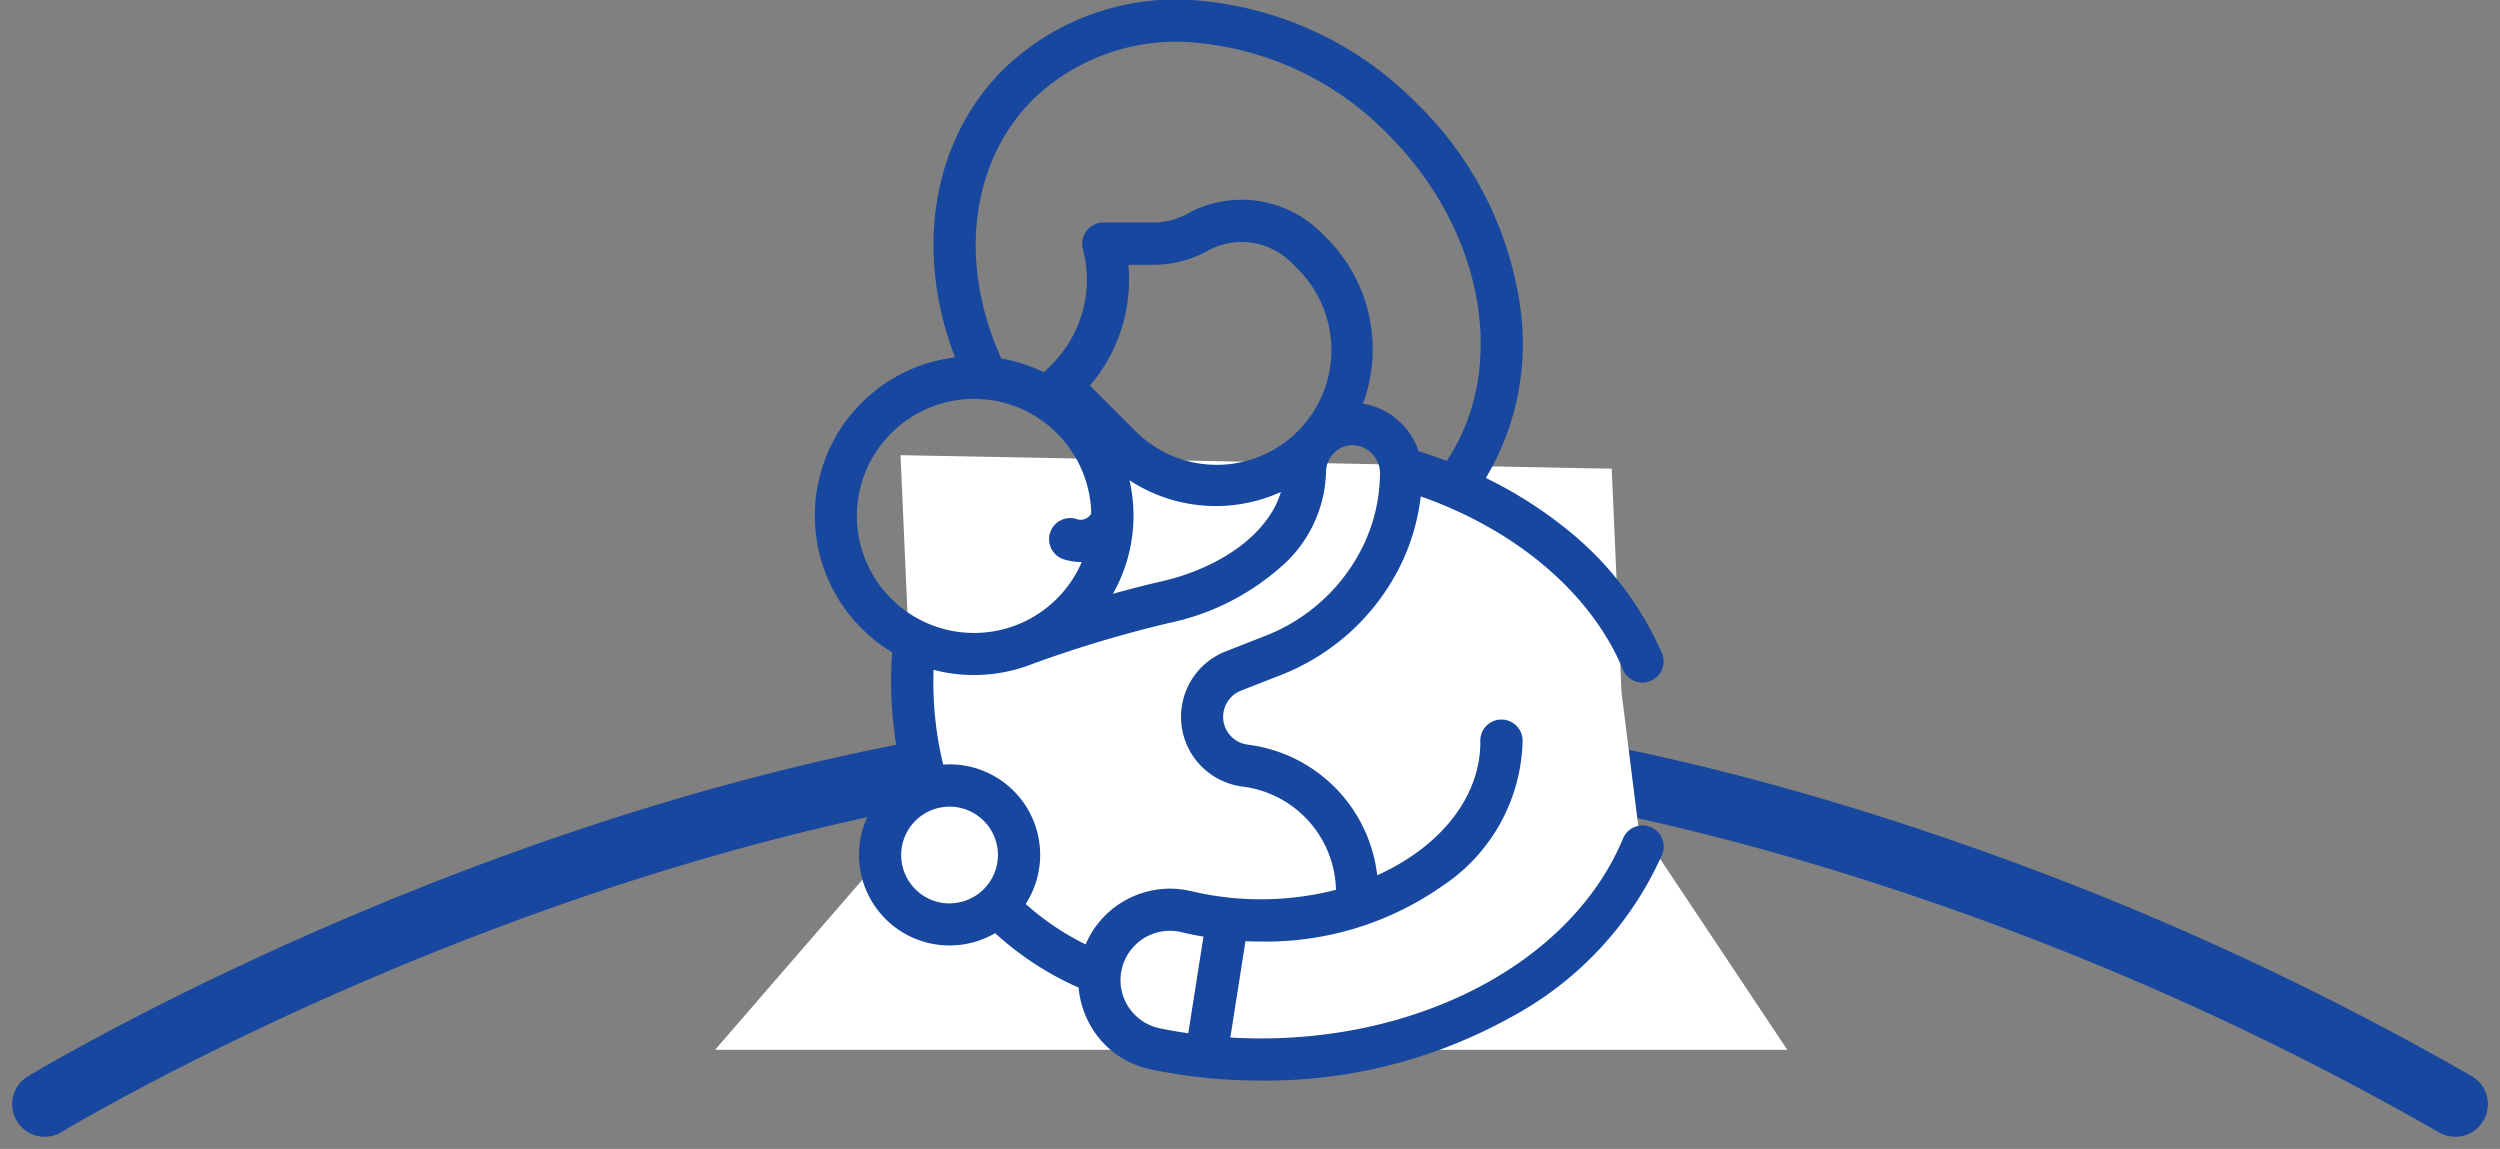
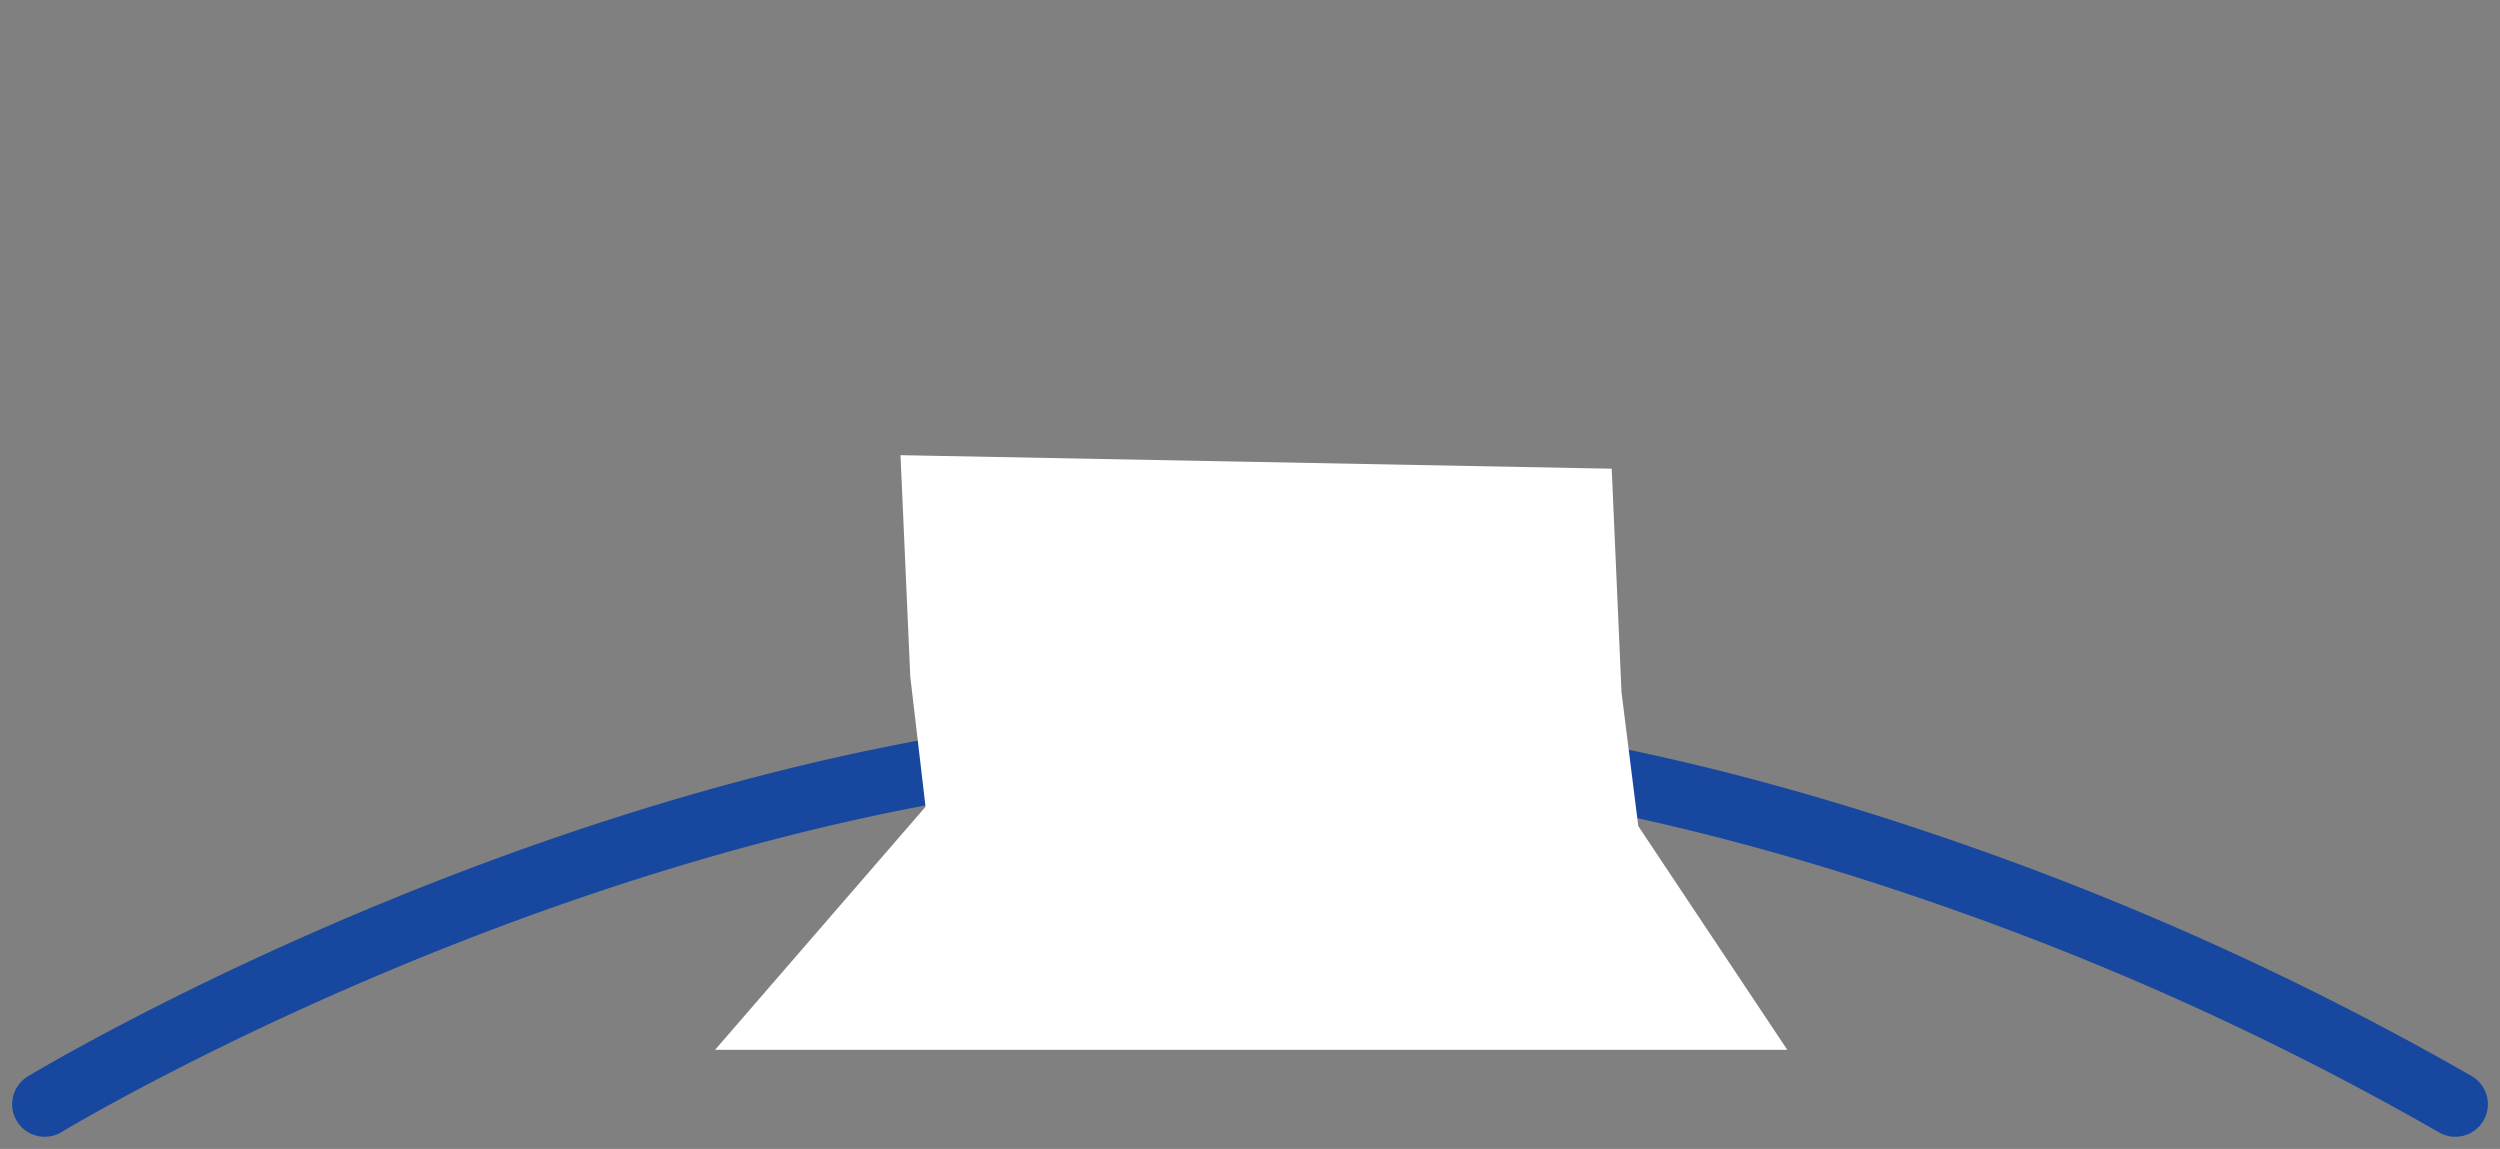
<svg xmlns="http://www.w3.org/2000/svg" width="153.687" height="70.629" viewBox="0 0 153.687 70.629">
  <rect x="0" y="0" width="153.687" height="70.629" fill="#808080" stroke="none" />
  <g id="Group_6603" data-name="Group 6603" transform="translate(4188.748 -2071.726)">
    <g id="Group_6421" data-name="Group 6421" transform="translate(627 -41.52)">
      <path id="Path_1646" data-name="Path 1646" d="M1831-155.489s35.847-21.715,72.847-22.375c.037,0,.593-.007,1.149-.007,15.079,0,30.174,3.708,43.237,8.267a183.636,183.636,0,0,1,30.961,14.115" transform="translate(-6644.001 2336.617)" fill="none" stroke="#17479e" stroke-linecap="round" stroke-width="4" />
      <path id="Path_1647" data-name="Path 1647" d="M152.205,131.77l.6,13.614.938,8-12.94,14.942h65.916l-9.16-13.753-1.033-8.241-.6-13.73Z" transform="translate(-4912.594 2009.458)" fill="#fff" />
    </g>
-     <path id="XMLID_1818_" d="M101.842,50.842a1.3,1.3,0,0,0-1.7.7C97.088,58.9,88.138,63.836,77.875,63.836c-.627,0-1.252-.021-1.874-.058l.929-5.921c.314.014.629.023.945.023a18.921,18.921,0,0,0,11.232-3.467,10.978,10.978,0,0,0,4.857-8.8,1.3,1.3,0,1,0-2.595,0c0,3.449-2.535,6.482-6.34,8.193a9.15,9.15,0,0,0-7.94-8.027,1.76,1.76,0,0,1-1.026-.494,1.727,1.727,0,0,1,.592-2.829l2.386-.935a13.793,13.793,0,0,0,7.339-6.605,13.077,13.077,0,0,0,1.326-4.4c5.861,2.059,10.434,5.929,12.4,10.571a1.3,1.3,0,1,0,2.389-1.012,20,20,0,0,0-6.042-7.72,25.912,25.912,0,0,0-4.746-2.973,16.066,16.066,0,0,0,2.077-10.758A21.7,21.7,0,0,0,87.536,6.429,21.426,21.426,0,0,0,74.457.076a15.237,15.237,0,0,0-12.422,4.2c-4.379,4.379-5.466,11.171-2.957,17.692A9.8,9.8,0,0,0,55.214,40.1a24.147,24.147,0,0,0,.658,7.682,5.567,5.567,0,0,0,5.668,9.583,19.005,19.005,0,0,0,5.133,3.348,5.667,5.667,0,0,0,.475,1.828,5.544,5.544,0,0,0,3.973,3.2,33.247,33.247,0,0,0,6.754.686A31.055,31.055,0,0,0,93.19,62.562a21.039,21.039,0,0,0,9.351-10.024A1.3,1.3,0,0,0,101.842,50.842ZM63.87,6.11A12.691,12.691,0,0,1,74.222,2.66,18.83,18.83,0,0,1,85.7,8.264c5.929,5.929,7.394,14.4,3.6,20.07q-.85-.324-1.727-.6a4.372,4.372,0,0,0-3.42-2.922,9.658,9.658,0,0,0-2.223-10.168l-.353-.353a6.925,6.925,0,0,0-8.22-1.153,4.307,4.307,0,0,1-2.086.54H68.189a1.3,1.3,0,0,0-1.254,1.631,7.371,7.371,0,0,1-1.91,7.093s-.452.454-.479.487a9.722,9.722,0,0,0-2.627-.85C59.267,16.176,60.011,9.969,63.87,6.11ZM69.8,29.524a9.678,9.678,0,0,0,9.305.72c-.721,2.468-3.563,4.639-7.4,5.512-.908.206-1.9.461-2.923.747A9.754,9.754,0,0,0,69.8,29.524Zm.32-3.071L67.364,23.7a9.988,9.988,0,0,0,2.369-7.421h1.538a6.912,6.912,0,0,0,3.345-.866,4.317,4.317,0,0,1,5.126.719l.353.353a7.052,7.052,0,1,1-9.973,9.972ZM53.039,31.7a7.206,7.206,0,0,1,14.41-.14.733.733,0,0,1-.853.362,1.3,1.3,0,1,0-.728,2.491,3.345,3.345,0,0,0,.938.135l.06,0A7.206,7.206,0,0,1,53.039,31.7Zm5.7,23.836a2.974,2.974,0,1,1,2.974-2.974A2.977,2.977,0,0,1,58.739,55.532Zm8.675,1.9a5.787,5.787,0,0,0-.312.622A16.365,16.365,0,0,1,63.42,55.57a5.565,5.565,0,0,0-4.68-8.582c-.131,0-.261.006-.39.015a21.26,21.26,0,0,1-.593-5.827,9.78,9.78,0,0,0,6.056-.354,74.4,74.4,0,0,1,8.467-2.536,15,15,0,0,0,6.732-3.353,8,8,0,0,0,2.87-5.914,1.658,1.658,0,0,1,1.683-1.658A1.733,1.733,0,0,1,85.2,29.084a10.441,10.441,0,0,1-1.135,4.668A11.2,11.2,0,0,1,78.1,39.108l-2.386.935a4.322,4.322,0,0,0-1.48,7.08,4.368,4.368,0,0,0,2.54,1.234A6.55,6.55,0,0,1,82.493,54.7a18.561,18.561,0,0,1-8.9.082,5.647,5.647,0,0,0-6.176,2.647Zm6,6.083c-.594-.087-1.184-.188-1.767-.309A3.022,3.022,0,0,1,69.66,58.73,3.037,3.037,0,0,1,72.981,57.3c.45.109.906.2,1.366.278Z" transform="translate(-4189.113 2071.727)" fill="#17479e" />
  </g>
</svg>